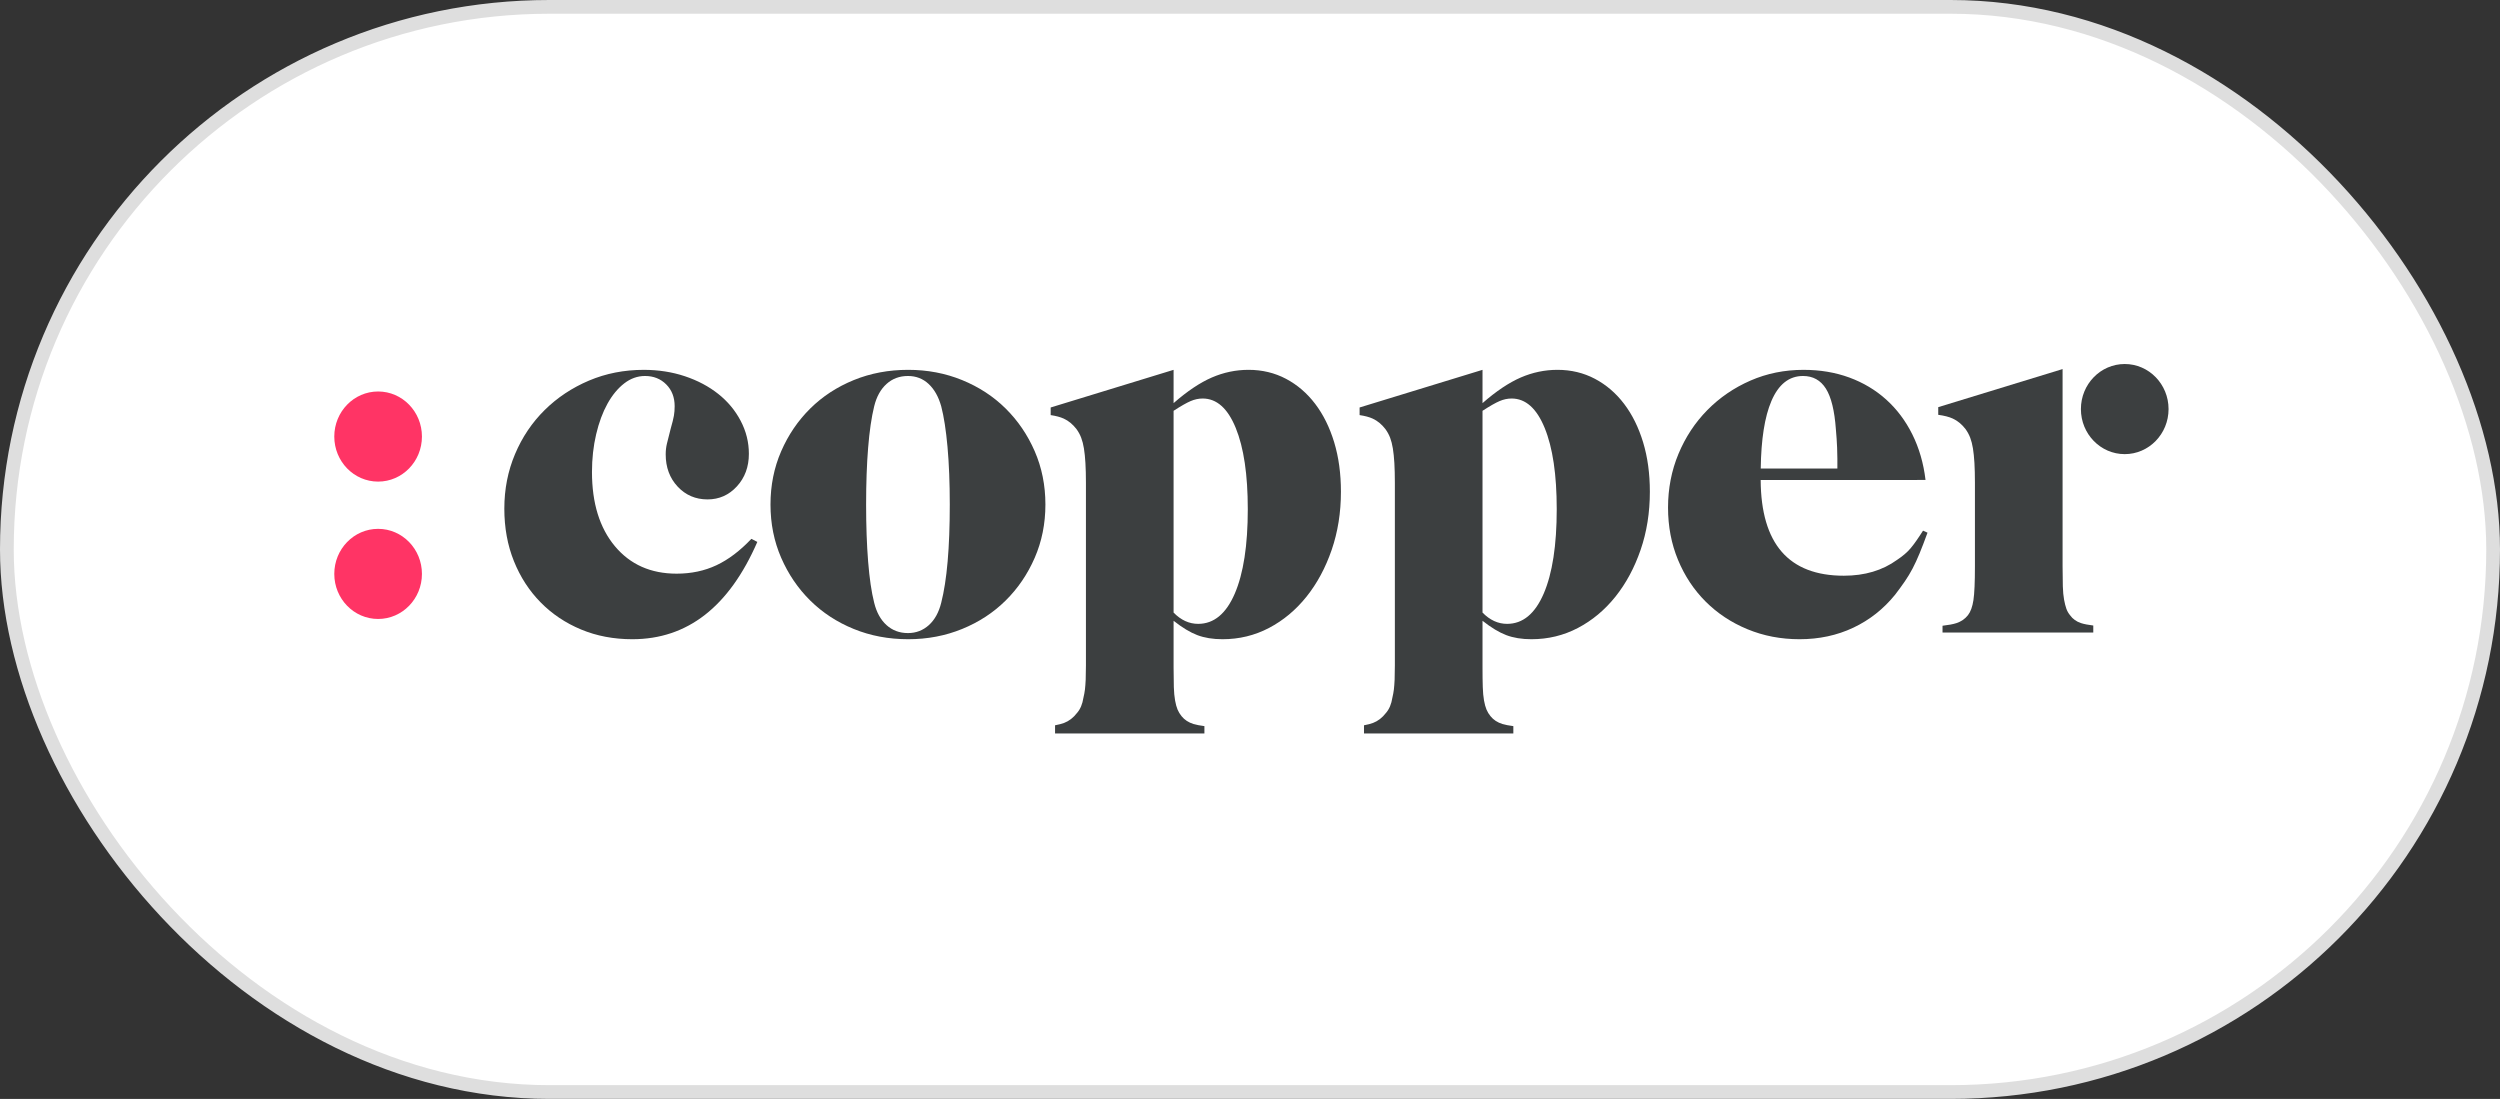
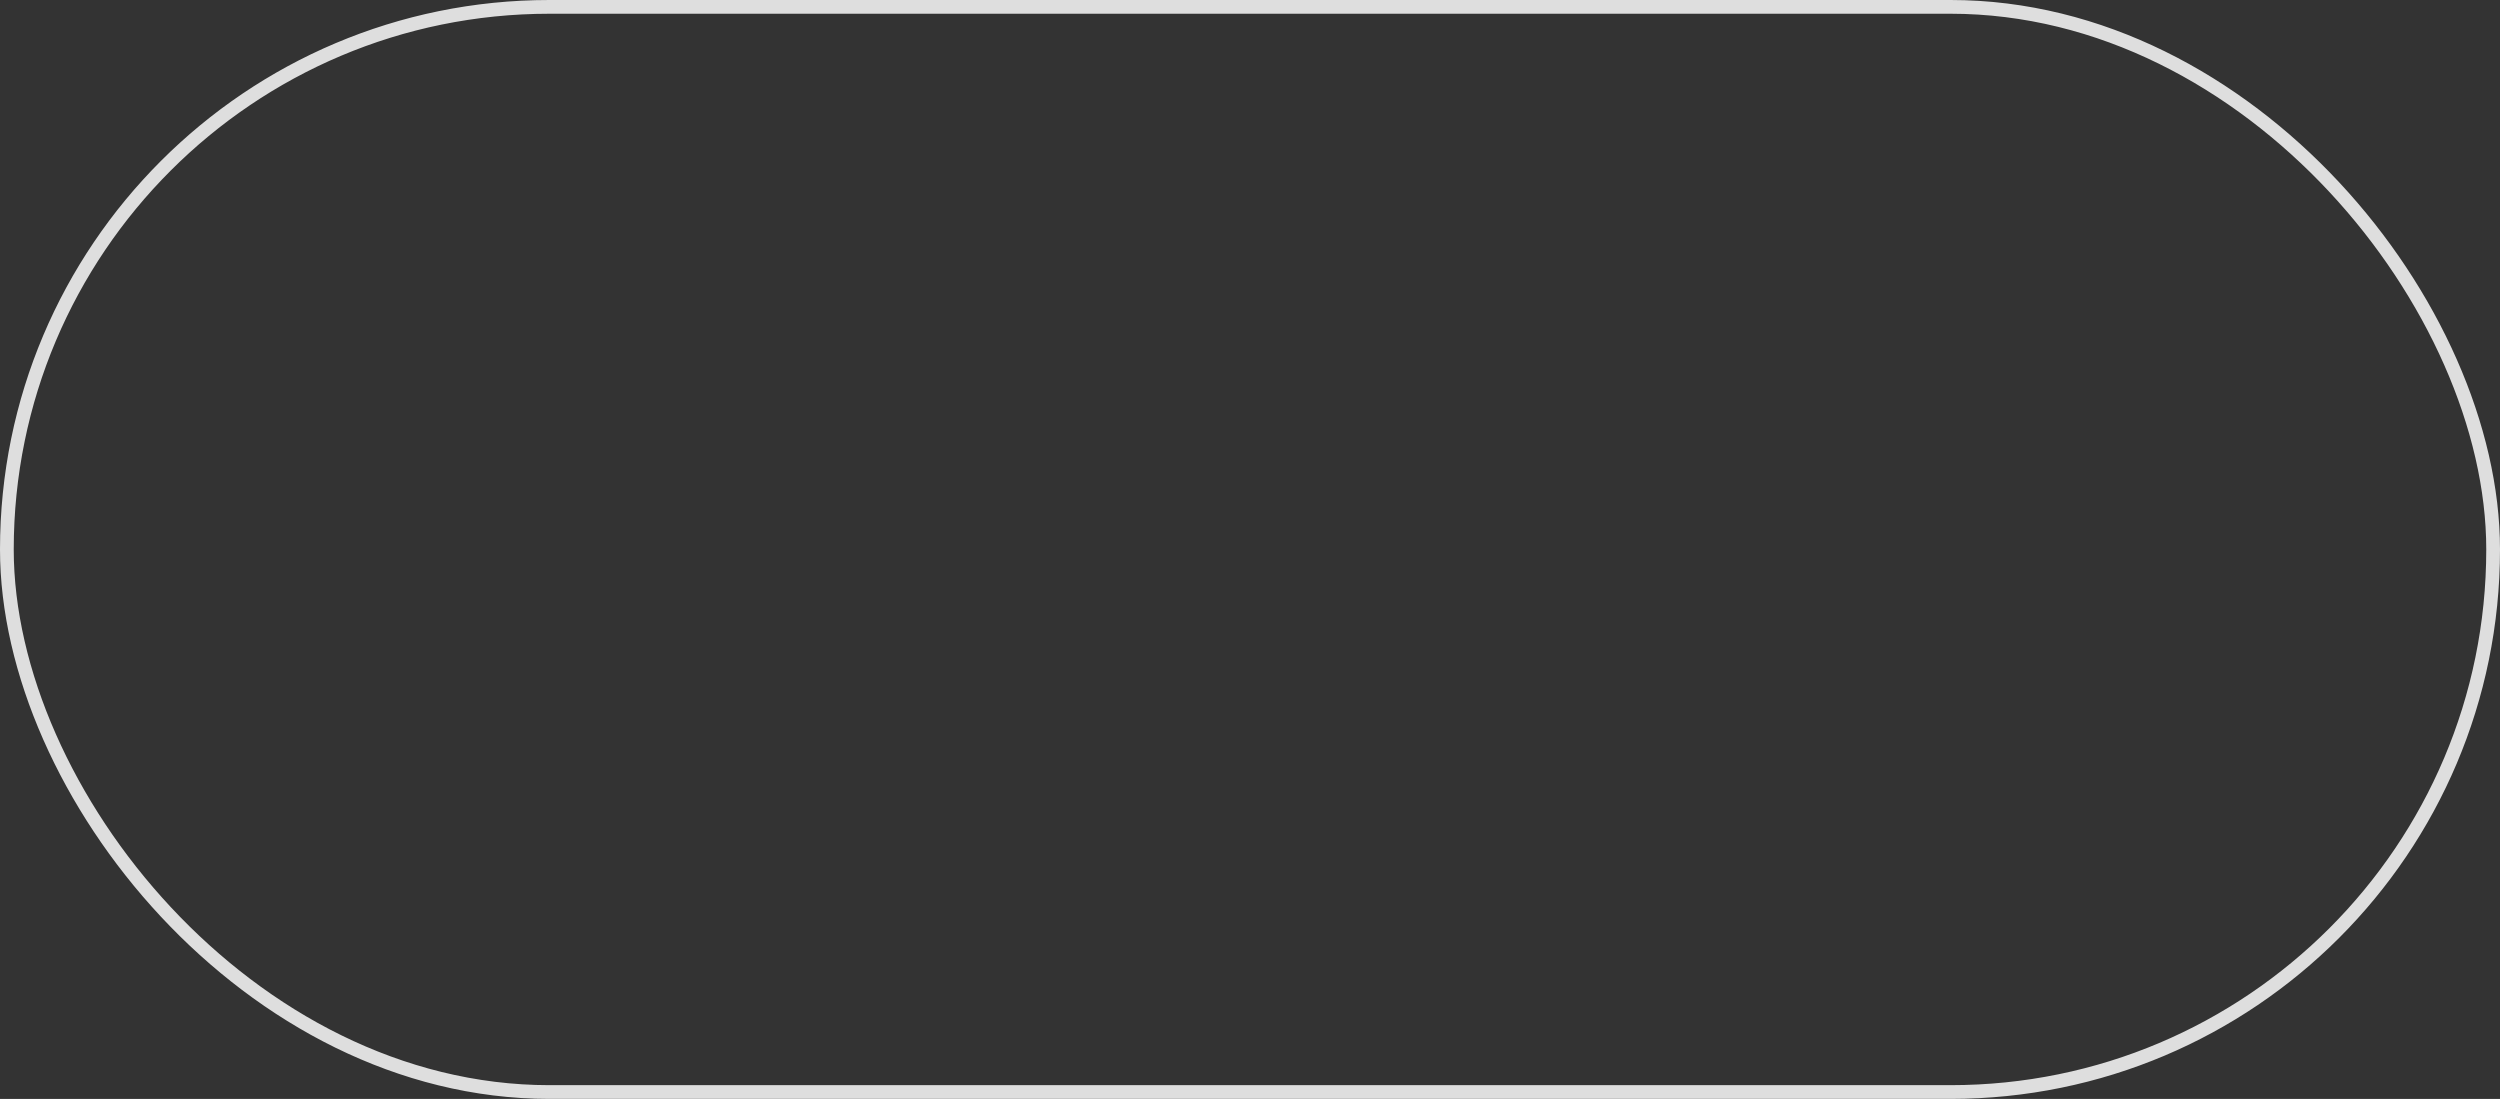
<svg xmlns="http://www.w3.org/2000/svg" width="182" height="80" viewBox="0 0 182 80" fill="none">
  <rect x="0" y="0" width="182" height="80" fill="#333333" stroke="none" />
-   <rect x="0.5" y="0.5" width="181" height="79" rx="39.5" fill="white" />
  <rect x="0.5" y="0.5" width="181" height="79" rx="39.5" stroke="#DEDEDE" />
  <g clip-path="url(#clip0_2522_39449)">
    <path fill-rule="evenodd" clip-rule="evenodd" d="M46.033 46.535C44.68 46.535 43.436 46.299 42.303 45.827C41.169 45.355 40.187 44.696 39.356 43.851C38.524 43.006 37.877 42.005 37.412 40.849C36.948 39.694 36.715 38.42 36.715 37.028C36.715 35.611 36.975 34.288 37.495 33.057C38.014 31.827 38.733 30.759 39.652 29.851C40.57 28.944 41.647 28.23 42.879 27.707C44.112 27.185 45.441 26.925 46.867 26.925C47.931 26.925 48.928 27.08 49.859 27.39C50.789 27.701 51.599 28.13 52.288 28.677C52.977 29.223 53.521 29.876 53.919 30.634C54.318 31.393 54.518 32.194 54.518 33.039C54.518 33.984 54.228 34.772 53.648 35.406C53.068 36.04 52.354 36.357 51.509 36.357C50.638 36.357 49.913 36.046 49.333 35.425C48.753 34.804 48.463 34.021 48.463 33.076C48.463 32.803 48.493 32.542 48.553 32.293C48.614 32.045 48.704 31.684 48.825 31.212C48.946 30.79 49.025 30.473 49.061 30.261C49.097 30.05 49.115 29.82 49.115 29.571C49.115 28.925 48.911 28.397 48.503 27.987C48.095 27.577 47.58 27.372 46.96 27.372C46.411 27.372 45.904 27.553 45.44 27.914C44.975 28.275 44.569 28.768 44.224 29.39C43.877 30.014 43.603 30.754 43.4 31.615C43.198 32.474 43.096 33.39 43.096 34.362C43.096 36.63 43.652 38.43 44.764 39.763C45.876 41.096 47.375 41.763 49.26 41.763C50.324 41.763 51.291 41.558 52.161 41.148C53.031 40.738 53.877 40.098 54.699 39.228L55.134 39.451C53.079 44.174 50.046 46.535 46.033 46.535Z" fill="#3C3F40" />
    <path fill-rule="evenodd" clip-rule="evenodd" d="M68.979 32.538C68.869 31.315 68.716 30.329 68.521 29.58C68.325 28.882 68.019 28.339 67.604 27.952C67.188 27.565 66.686 27.372 66.099 27.372C65.487 27.372 64.967 27.565 64.539 27.952C64.111 28.339 63.811 28.882 63.64 29.58C63.444 30.379 63.298 31.383 63.2 32.593C63.102 33.804 63.053 35.183 63.053 36.73C63.053 38.277 63.102 39.662 63.2 40.885C63.298 42.107 63.444 43.106 63.64 43.879C63.811 44.578 64.111 45.121 64.539 45.508C64.967 45.894 65.487 46.088 66.099 46.088C66.686 46.088 67.193 45.894 67.622 45.508C68.049 45.121 68.349 44.578 68.521 43.879C68.936 42.257 69.144 39.874 69.144 36.73C69.144 35.158 69.089 33.76 68.979 32.538ZM75.328 40.607C74.809 41.8 74.103 42.838 73.21 43.72C72.317 44.602 71.262 45.293 70.043 45.789C68.825 46.286 67.516 46.535 66.117 46.535C64.693 46.535 63.372 46.286 62.154 45.789C60.935 45.293 59.879 44.602 58.987 43.72C58.094 42.838 57.389 41.8 56.87 40.607C56.351 39.414 56.092 38.122 56.092 36.73C56.092 35.338 56.351 34.045 56.87 32.852C57.389 31.659 58.094 30.622 58.987 29.739C59.879 28.857 60.935 28.168 62.154 27.67C63.372 27.173 64.693 26.924 66.117 26.924C67.516 26.924 68.825 27.173 70.043 27.67C71.262 28.168 72.317 28.857 73.21 29.739C74.103 30.622 74.809 31.659 75.328 32.852C75.846 34.045 76.106 35.338 76.106 36.73C76.106 38.122 75.846 39.414 75.328 40.607Z" fill="#3C3F40" />
    <path fill-rule="evenodd" clip-rule="evenodd" d="M151.49 29.781C151.49 31.593 152.918 33.061 154.68 33.061C156.442 33.061 157.871 31.593 157.871 29.781C157.871 27.969 156.442 26.5 154.68 26.5C152.918 26.5 151.49 27.969 151.49 29.781Z" fill="#3C3F40" />
-     <path fill-rule="evenodd" clip-rule="evenodd" d="M24.336 31.781C24.336 33.593 25.765 35.061 27.527 35.061C29.289 35.061 30.717 33.593 30.717 31.781C30.717 29.969 29.289 28.5 27.527 28.5C25.765 28.5 24.336 29.969 24.336 31.781Z" fill="#FF3465" />
    <path fill-rule="evenodd" clip-rule="evenodd" d="M24.336 41.781C24.336 43.593 25.765 45.061 27.527 45.061C29.289 45.061 30.717 43.593 30.717 41.781C30.717 39.969 29.289 38.5 27.527 38.5C25.765 38.5 24.336 39.969 24.336 41.781Z" fill="#FF3465" />
-     <path fill-rule="evenodd" clip-rule="evenodd" d="M89.891 43.217C89.258 44.684 88.369 45.417 87.226 45.417C86.569 45.417 85.972 45.144 85.437 44.596V29.907C85.972 29.559 86.386 29.323 86.678 29.199C86.97 29.074 87.262 29.012 87.554 29.012C88.576 29.012 89.379 29.727 89.963 31.156C90.547 32.585 90.839 34.555 90.839 37.065C90.839 39.7 90.523 41.751 89.891 43.217ZM97.129 32.2C96.801 31.119 96.341 30.187 95.747 29.404C95.153 28.621 94.443 28.012 93.619 27.577C92.794 27.142 91.886 26.924 90.892 26.924C89.97 26.924 89.079 27.111 88.219 27.483C87.358 27.857 86.431 28.478 85.437 29.348V27.771V26.924L76.489 29.665V29.836V30.219C76.875 30.277 77.195 30.361 77.442 30.475C77.793 30.636 78.1 30.89 78.367 31.237C78.512 31.435 78.627 31.646 78.711 31.869C78.796 32.092 78.862 32.353 78.911 32.65C78.959 32.947 78.995 33.3 79.019 33.709C79.043 34.118 79.056 34.596 79.056 35.14V46.925V48.449C79.056 48.871 79.05 49.218 79.038 49.49C79.025 49.763 79.007 49.998 78.984 50.197C78.959 50.394 78.923 50.593 78.874 50.792C78.802 51.263 78.645 51.634 78.403 51.907C78.137 52.254 77.823 52.495 77.46 52.632C77.293 52.695 77.074 52.751 76.808 52.801V53.395H87.681V52.862C87.356 52.819 87.087 52.769 86.888 52.708C86.525 52.597 86.235 52.407 86.017 52.137C85.896 51.989 85.8 51.83 85.727 51.658C85.655 51.485 85.594 51.265 85.546 50.995C85.497 50.724 85.467 50.398 85.455 50.018C85.443 49.636 85.437 49.164 85.437 48.599V45.193C86.067 45.691 86.643 46.038 87.164 46.237C87.686 46.435 88.297 46.535 89.001 46.535C90.213 46.535 91.34 46.261 92.383 45.715C93.425 45.168 94.334 44.41 95.111 43.441C95.886 42.471 96.498 41.334 96.947 40.029C97.395 38.724 97.62 37.314 97.62 35.798C97.62 34.48 97.456 33.281 97.129 32.2Z" fill="#3C3F40" />
    <path fill-rule="evenodd" clip-rule="evenodd" d="M112.381 43.217C111.748 44.684 110.86 45.417 109.716 45.417C109.059 45.417 108.463 45.144 107.927 44.596V29.907C108.463 29.559 108.876 29.323 109.169 29.199C109.461 29.074 109.752 29.012 110.045 29.012C111.066 29.012 111.869 29.727 112.453 31.156C113.038 32.585 113.33 34.555 113.33 37.065C113.33 39.7 113.013 41.751 112.381 43.217ZM119.619 32.2C119.291 31.119 118.831 30.187 118.237 29.404C117.643 28.621 116.933 28.012 116.109 27.577C115.285 27.142 114.376 26.924 113.382 26.924C112.461 26.924 111.57 27.111 110.709 27.483C109.849 27.857 108.921 28.478 107.927 29.348V27.771V26.924L98.979 29.665V29.836V30.219C99.365 30.277 99.685 30.361 99.933 30.475C100.283 30.636 100.591 30.89 100.857 31.237C101.002 31.435 101.117 31.646 101.202 31.869C101.286 32.092 101.352 32.353 101.401 32.65C101.449 32.947 101.485 33.3 101.51 33.709C101.533 34.118 101.546 34.596 101.546 35.14V46.925V48.449C101.546 48.871 101.54 49.218 101.528 49.49C101.515 49.763 101.497 49.998 101.474 50.197C101.449 50.394 101.413 50.593 101.365 50.792C101.292 51.263 101.135 51.634 100.893 51.907C100.627 52.254 100.313 52.495 99.951 52.632C99.783 52.695 99.564 52.751 99.299 52.801V53.395H110.171V52.862C109.846 52.819 109.578 52.769 109.378 52.708C109.015 52.597 108.725 52.407 108.508 52.137C108.386 51.989 108.29 51.83 108.218 51.658C108.145 51.485 108.085 51.265 108.036 50.995C107.987 50.724 107.958 50.398 107.946 50.018C107.933 49.636 107.927 49.164 107.927 48.599V45.193C108.557 45.691 109.134 46.038 109.655 46.237C110.176 46.435 110.788 46.535 111.491 46.535C112.703 46.535 113.83 46.261 114.873 45.715C115.915 45.168 116.825 44.41 117.601 43.441C118.376 42.471 118.988 41.334 119.437 40.029C119.886 38.724 120.11 37.314 120.11 35.798C120.11 34.48 119.946 33.281 119.619 32.2Z" fill="#3C3F40" />
    <path fill-rule="evenodd" clip-rule="evenodd" d="M151.497 45.362C151.159 45.251 150.893 45.06 150.7 44.788C150.578 44.64 150.488 44.48 150.428 44.306C150.367 44.133 150.313 43.917 150.265 43.657C150.216 43.398 150.186 43.071 150.174 42.676C150.162 42.281 150.156 41.798 150.156 41.23V38.832V36.598V26.868L141.104 29.64V30.199C141.538 30.257 141.892 30.347 142.161 30.471C142.511 30.632 142.82 30.886 143.086 31.232C143.231 31.43 143.345 31.64 143.43 31.863C143.515 32.086 143.581 32.346 143.63 32.643C143.678 32.94 143.714 33.293 143.739 33.702C143.762 34.11 143.775 34.587 143.775 35.131V41.221C143.775 42.385 143.739 43.208 143.666 43.691C143.593 44.173 143.46 44.539 143.267 44.786C143.05 45.059 142.771 45.25 142.433 45.362C142.189 45.442 141.848 45.506 141.416 45.554V46.05H152.391V45.538C152.02 45.492 151.717 45.434 151.497 45.362Z" fill="#3C3F40" />
-     <path fill-rule="evenodd" clip-rule="evenodd" d="M131.259 27.372C131.984 27.372 132.54 27.68 132.927 28.295C133.313 28.91 133.555 29.896 133.652 31.253C133.675 31.504 133.694 31.73 133.706 31.931C133.718 32.132 133.73 32.351 133.742 32.59C133.754 32.829 133.761 33.099 133.761 33.4V34.11H128.182C128.21 31.99 128.466 30.349 128.956 29.199C129.476 27.981 130.243 27.372 131.259 27.372ZM139.997 38.631C139.634 39.203 139.332 39.632 139.09 39.917C138.849 40.203 138.522 40.483 138.111 40.756C137.047 41.527 135.755 41.912 134.232 41.912C130.22 41.912 128.201 39.589 128.177 34.942H139.571V34.94H140.178C140.033 33.723 139.712 32.617 139.217 31.622C138.722 30.628 138.087 29.783 137.314 29.087C136.54 28.391 135.646 27.857 134.631 27.484C133.615 27.111 132.504 26.925 131.295 26.925C129.917 26.925 128.63 27.185 127.433 27.707C126.237 28.229 125.191 28.944 124.297 29.851C123.403 30.758 122.702 31.821 122.194 33.039C121.687 34.257 121.433 35.562 121.433 36.953C121.433 38.321 121.674 39.588 122.158 40.756C122.641 41.925 123.312 42.938 124.17 43.795C125.028 44.652 126.043 45.324 127.216 45.808C128.388 46.293 129.651 46.535 131.005 46.535C132.431 46.535 133.736 46.256 134.921 45.696C136.105 45.137 137.12 44.336 137.966 43.292C138.232 42.944 138.468 42.62 138.673 42.322C138.878 42.024 139.066 41.713 139.235 41.39C139.405 41.067 139.574 40.7 139.743 40.291C139.912 39.88 140.106 39.377 140.323 38.78L139.997 38.631Z" fill="#3C3F40" />
  </g>
  <defs>
    <clipPath id="clip0_2522_39449">
-       <rect width="134" height="27" fill="white" transform="translate(24 26.5)" />
-     </clipPath>
+       </clipPath>
  </defs>
</svg>